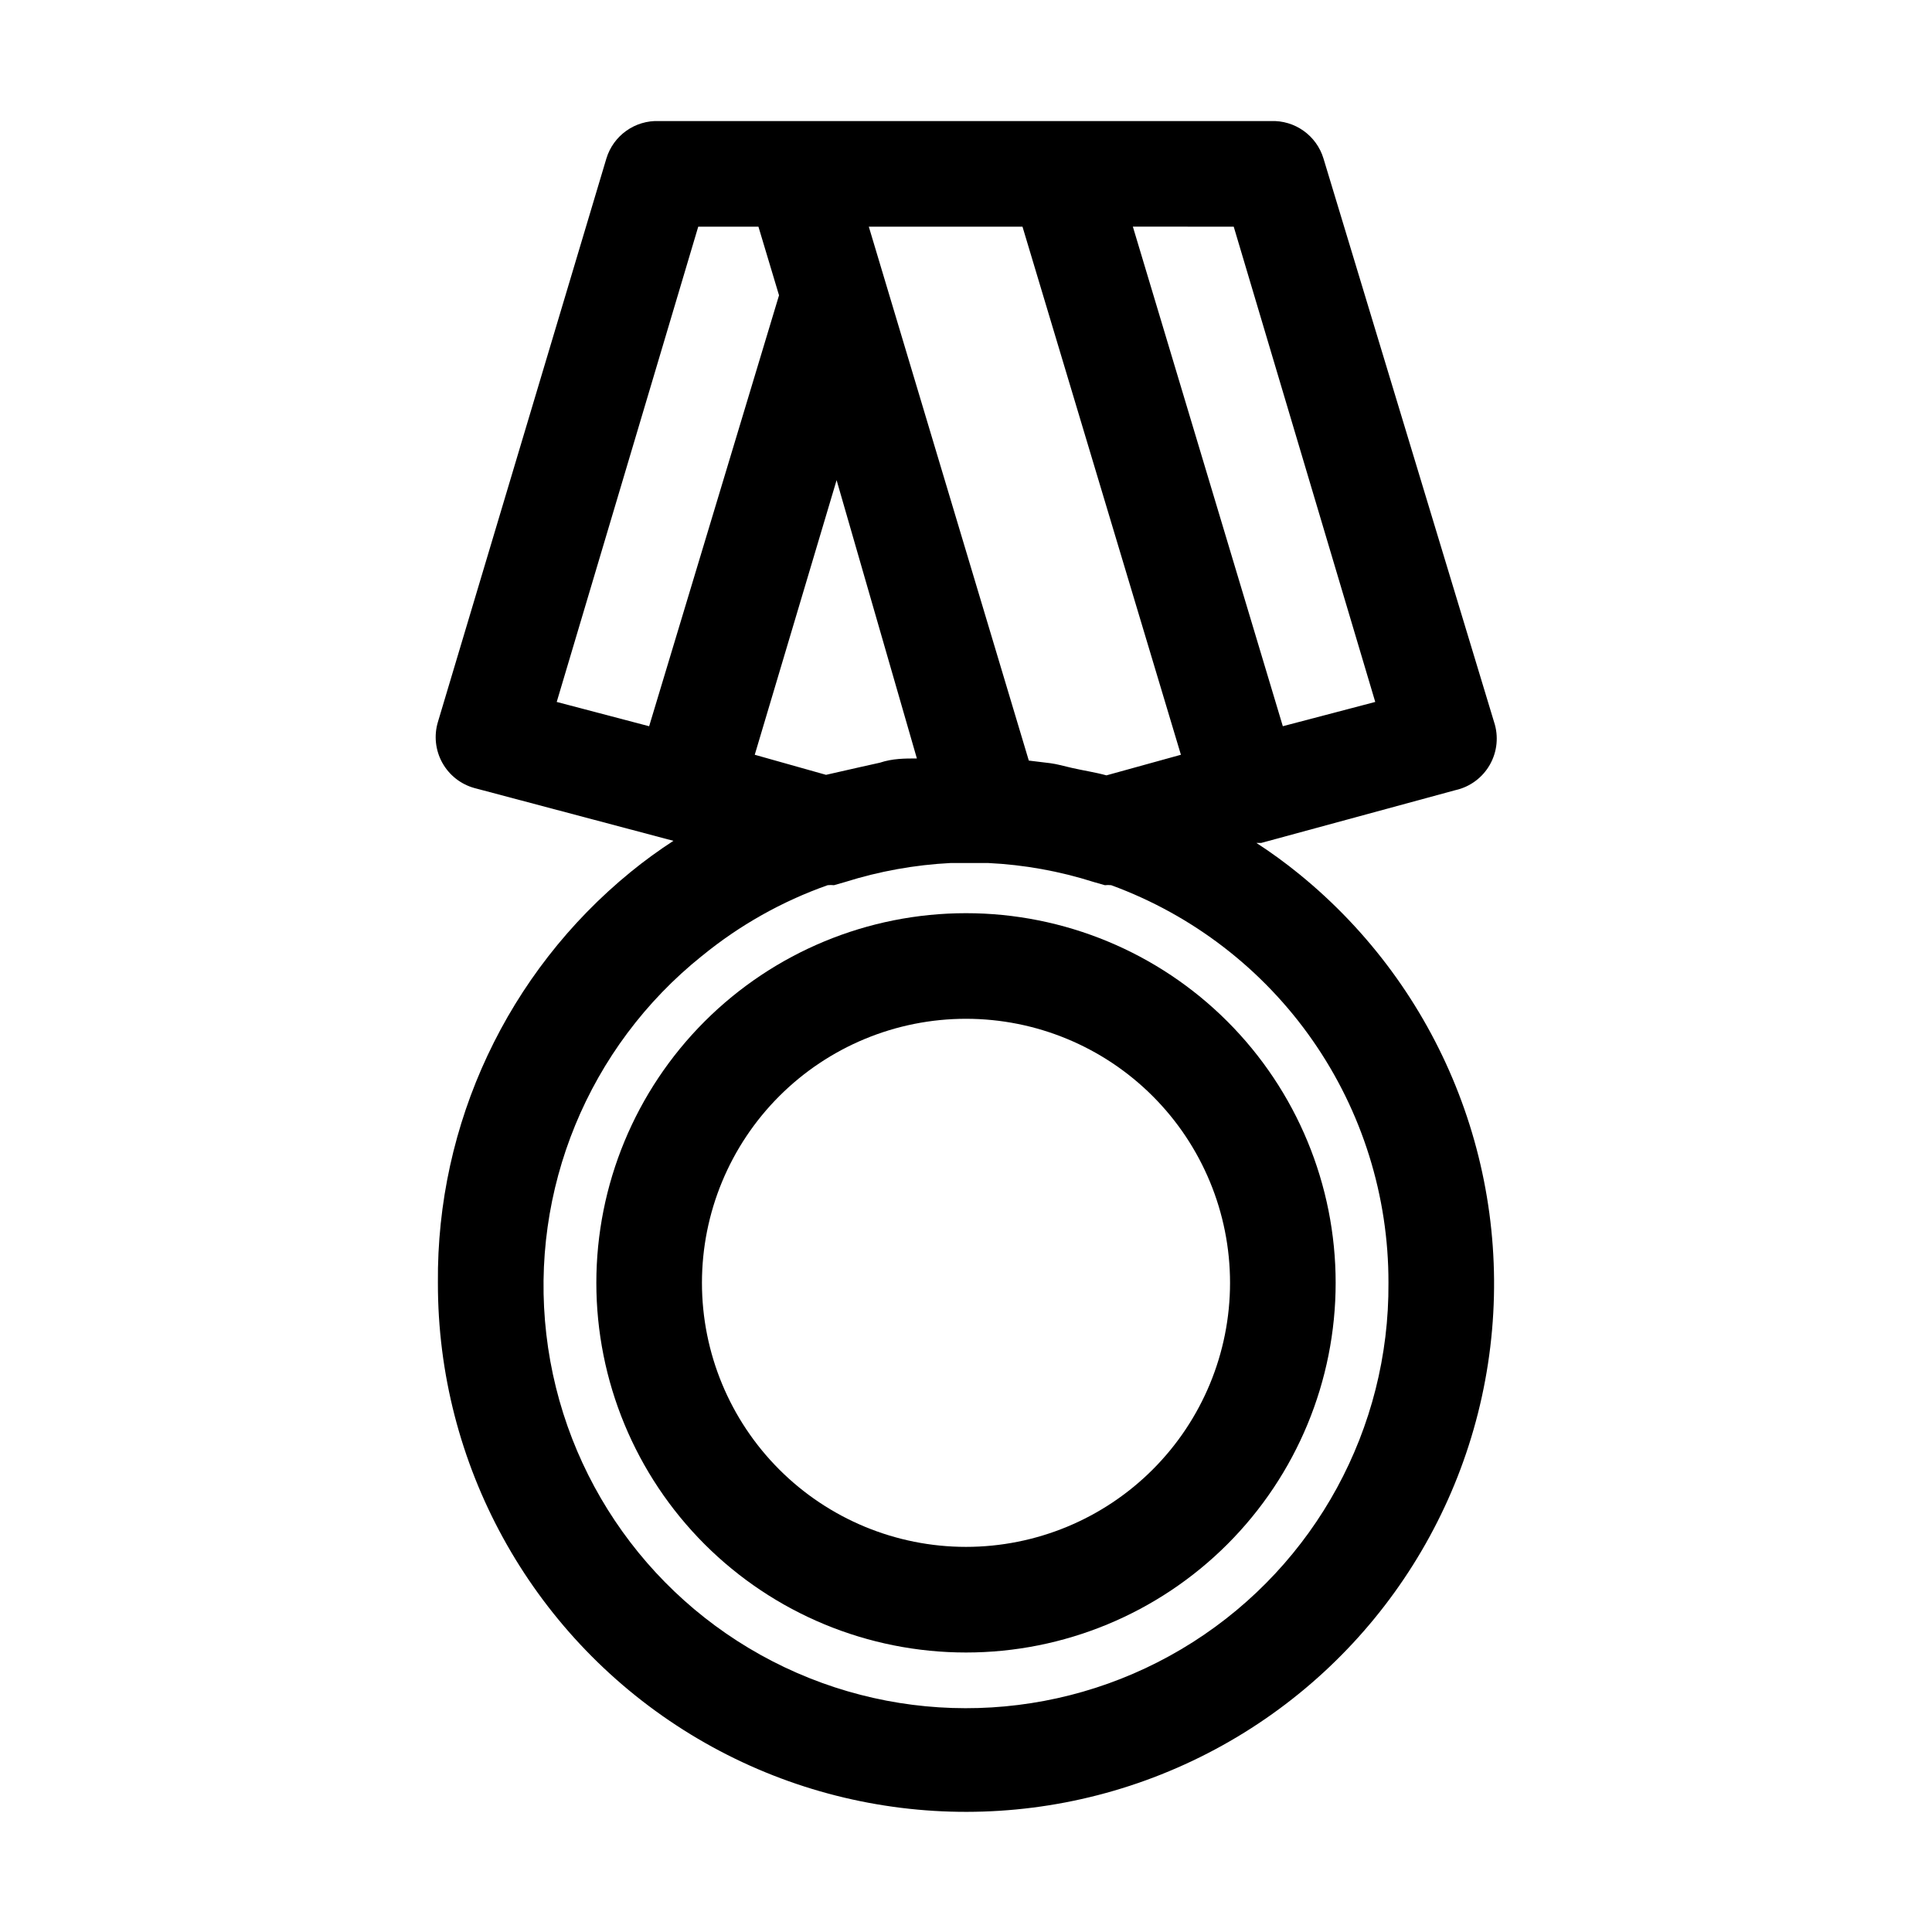
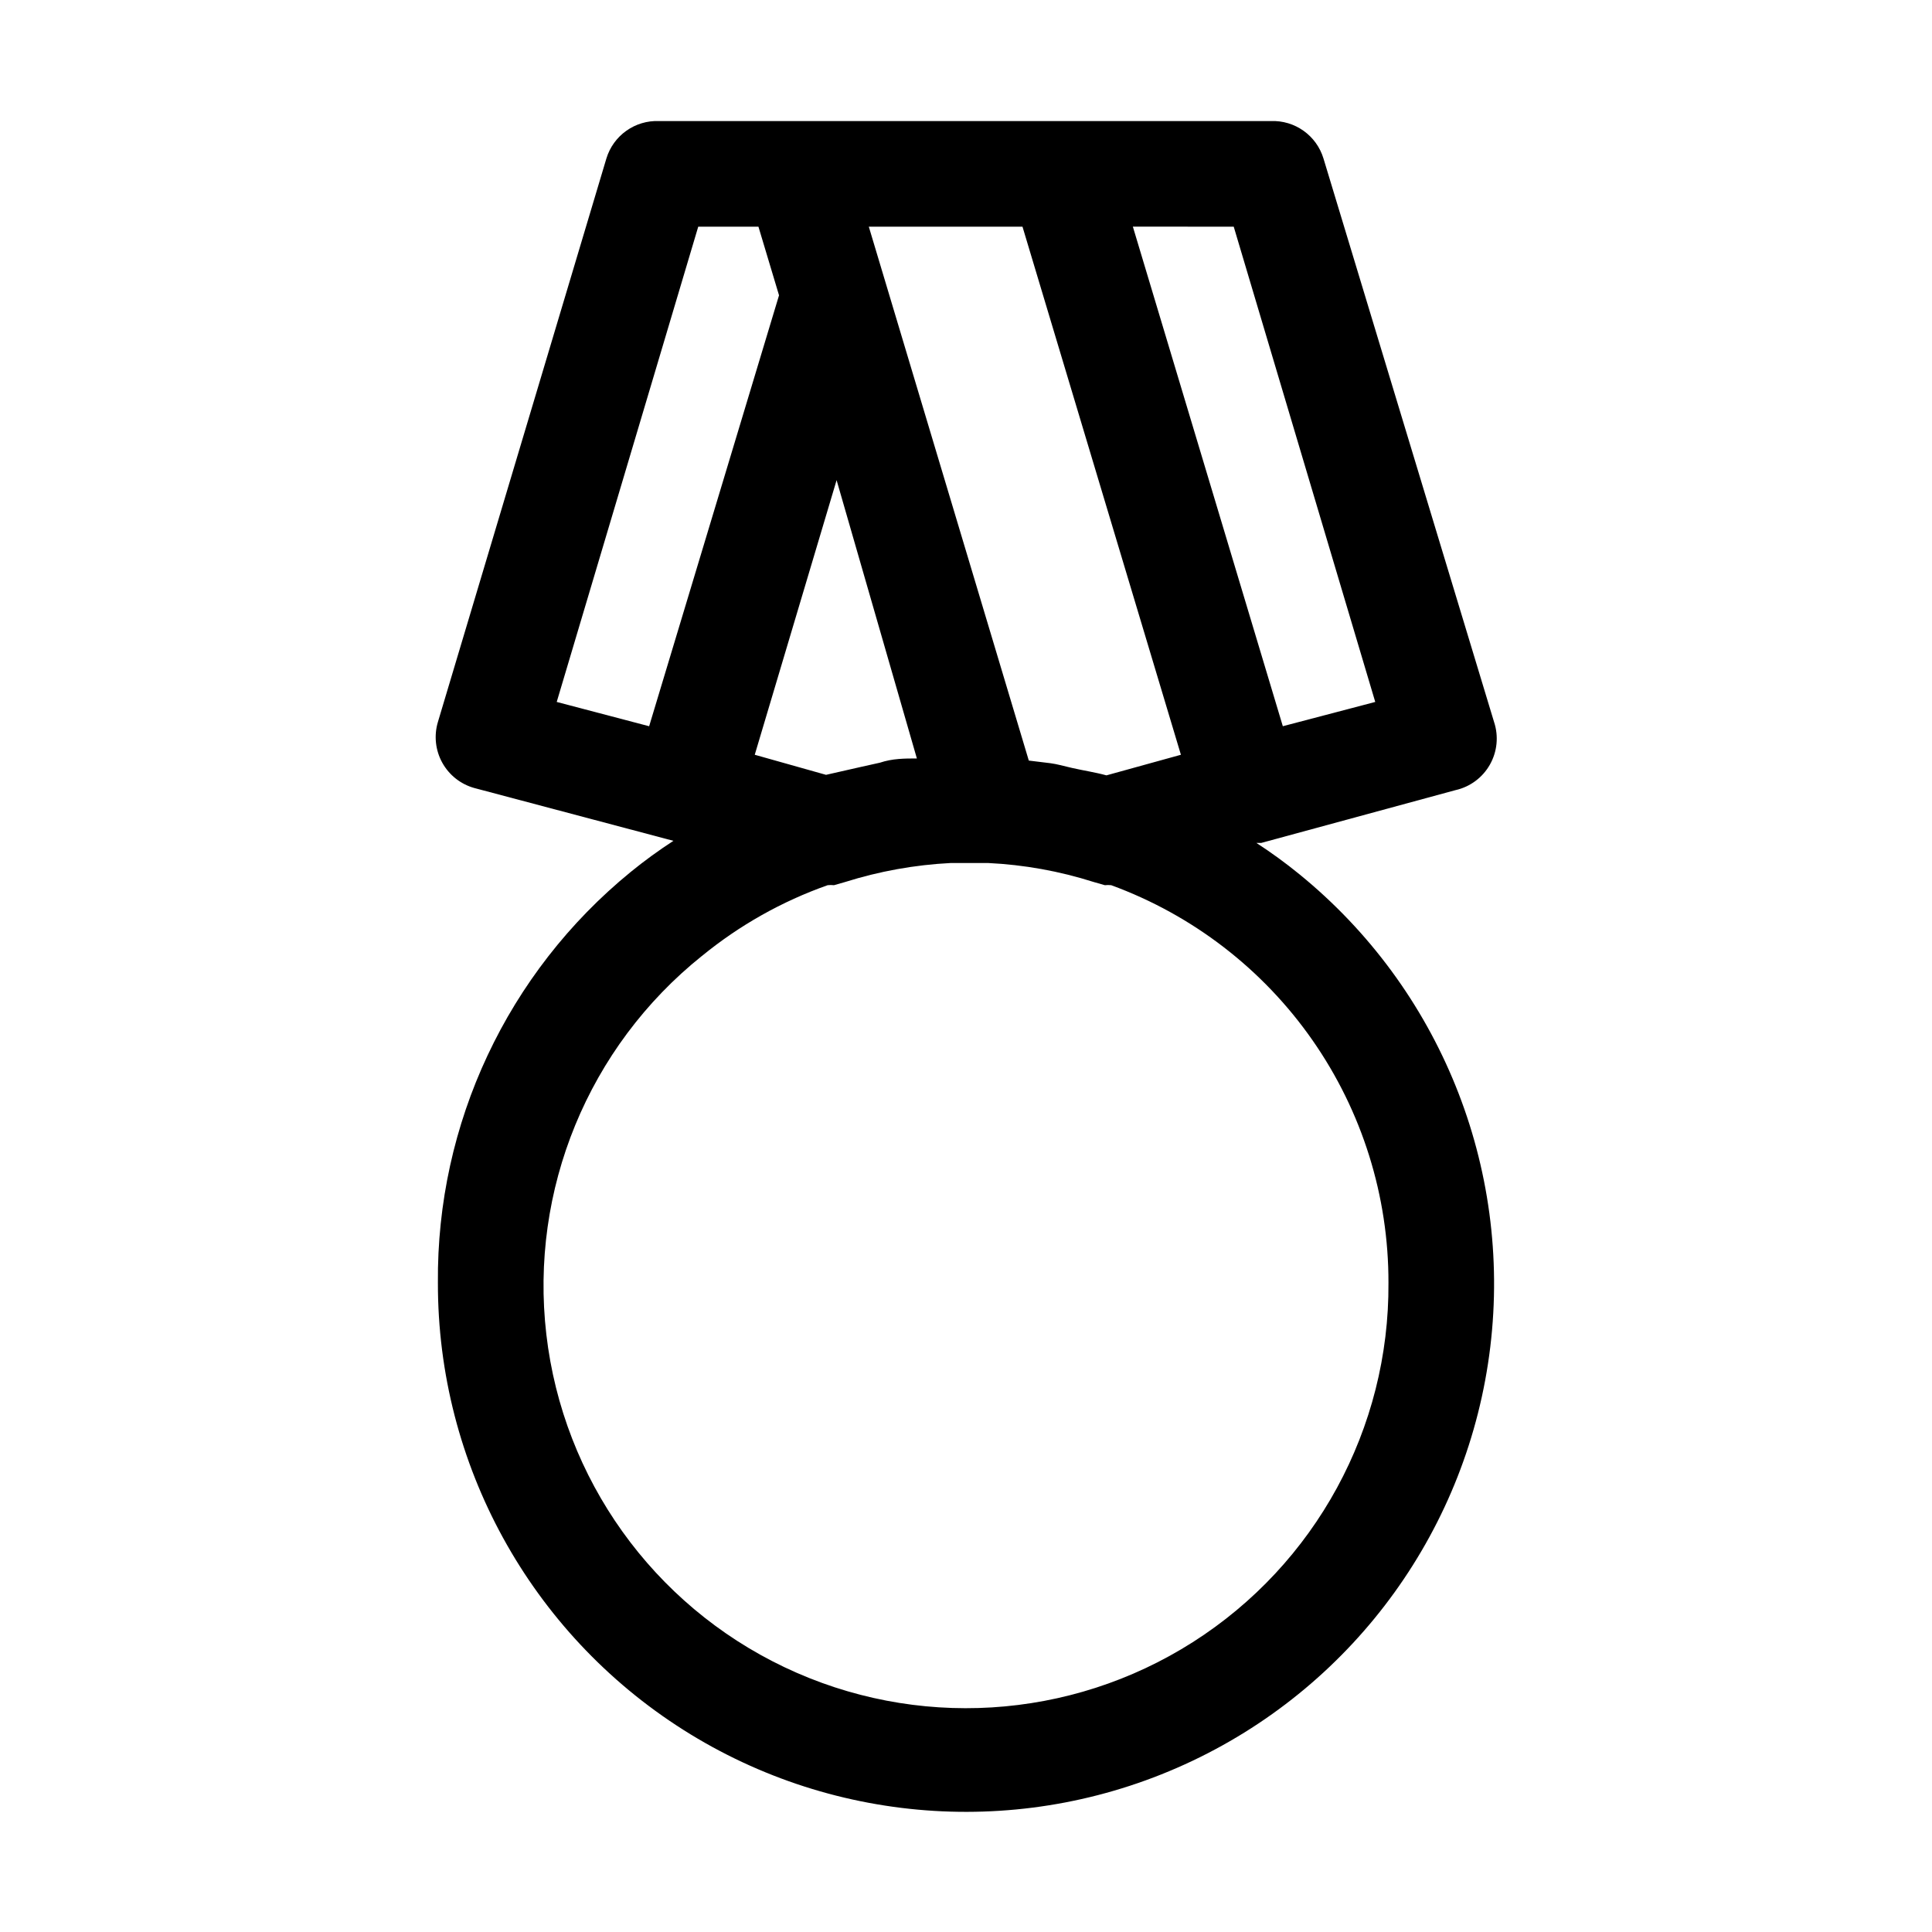
<svg xmlns="http://www.w3.org/2000/svg" fill="#000000" width="800px" height="800px" version="1.1" viewBox="144 144 512 512">
  <g>
-     <path d="m400 581.93c25.98 0 50.898-10.32 69.27-28.691 18.371-18.371 28.691-43.289 28.691-69.273 0-25.98-10.32-50.898-28.691-69.27-18.371-18.371-43.289-28.691-69.27-28.691-25.984 0-50.898 10.32-69.273 28.691-18.371 18.371-28.691 43.289-28.691 69.27 0 25.984 10.32 50.902 28.691 69.273 18.375 18.371 43.289 28.691 69.273 28.691zm0-167.94c18.559 0 36.355 7.375 49.477 20.496 13.125 13.121 20.496 30.922 20.496 49.477 0 18.559-7.371 36.359-20.496 49.48-13.121 13.121-30.918 20.496-49.477 20.496s-36.359-7.375-49.48-20.496c-13.121-13.121-20.496-30.922-20.496-49.48 0-18.555 7.375-36.355 20.496-49.477 13.121-13.121 30.922-20.496 49.48-20.496z" />
    <path d="m260.05 483.96c-0.086 48.035 24.473 92.758 65.047 118.47 40.578 25.707 91.504 28.809 134.9 8.215 43.398-20.594 73.199-62.004 78.945-109.7s-13.371-94.996-50.637-125.3c-3.629-2.953-7.41-5.711-11.336-8.258h1.258l51.5-13.996h0.004c3.856-0.863 7.164-3.32 9.109-6.762 1.945-3.438 2.348-7.539 1.105-11.289l-45.203-149.32c-1.848-6.121-7.609-10.211-13.996-9.938h-162.06c-6.387-0.273-12.145 3.816-13.992 9.938l-44.645 149.32c-1.078 3.602-0.66 7.484 1.156 10.773 1.816 3.289 4.879 5.711 8.5 6.719l52.762 13.996c-3.926 2.547-7.711 5.301-11.336 8.258-32.664 26.664-51.453 66.715-51.082 108.88zm210.9-279.89 37.504 125.95-24.492 6.434-39.742-132.39zm-55.98 0 41.984 139.95-19.734 5.457c-3.078-0.84-6.019-1.258-9.098-1.961-3.078-0.699-3.777-0.98-5.738-1.258l-5.738-0.699-42.398-141.48zm-27.988 140.93c-3.219 0-6.438 0-9.797 1.121l-5.039 1.121-9.238 2.098-18.891-5.32 21.691-72.773zm-70.953-8.539-24.492-6.438 37.504-125.95h15.953l5.457 18.191zm13.992 60.879c9.934-8.133 21.203-14.477 33.309-18.754 0.559-0.062 1.121-0.062 1.68 0l2.938-0.84c9.078-2.863 18.484-4.555 27.992-5.039h9.934c9.512 0.457 18.918 2.152 27.992 5.039l2.938 0.84c0.559-0.062 1.121-0.062 1.68 0 21.582 7.902 40.211 22.25 53.355 41.105 13.145 18.852 20.168 41.293 20.117 64.273 0.262 38.555-19.328 74.535-51.859 95.23-32.527 20.695-73.418 23.199-108.23 6.621-34.812-16.574-58.645-49.895-63.082-88.191-4.441-38.301 11.141-76.188 41.234-100.29z" />
  </g>
</svg>